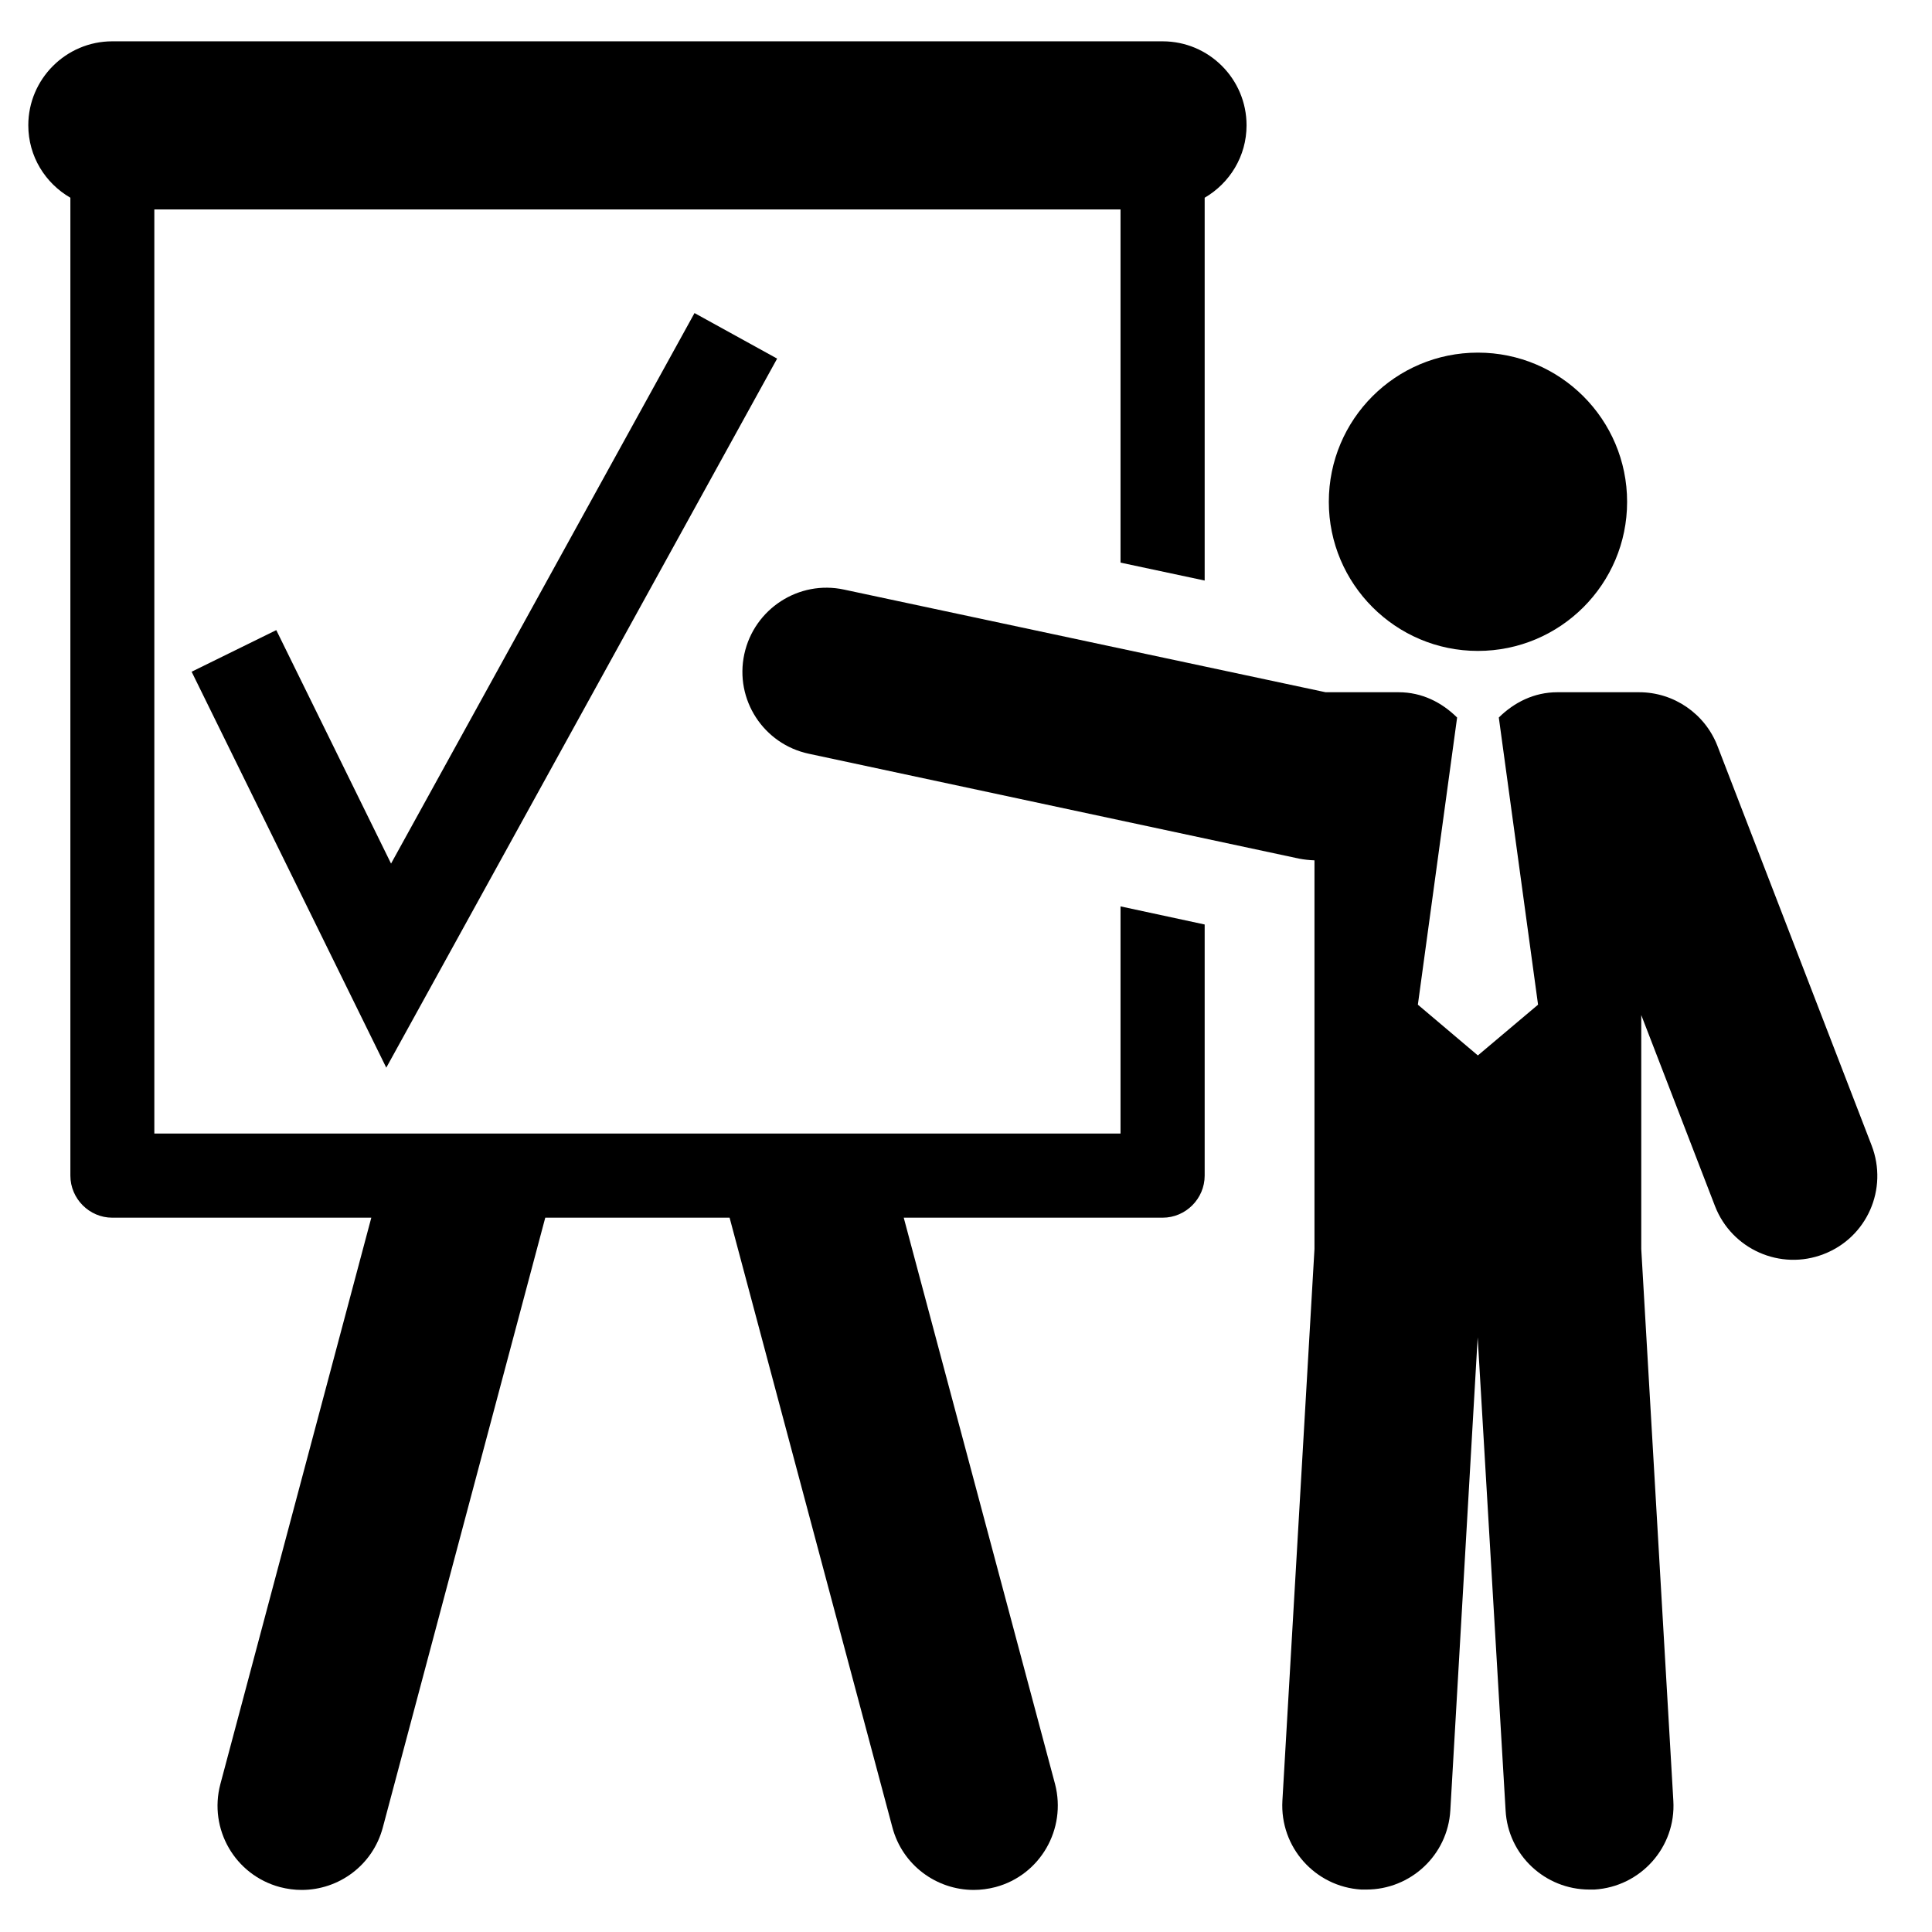
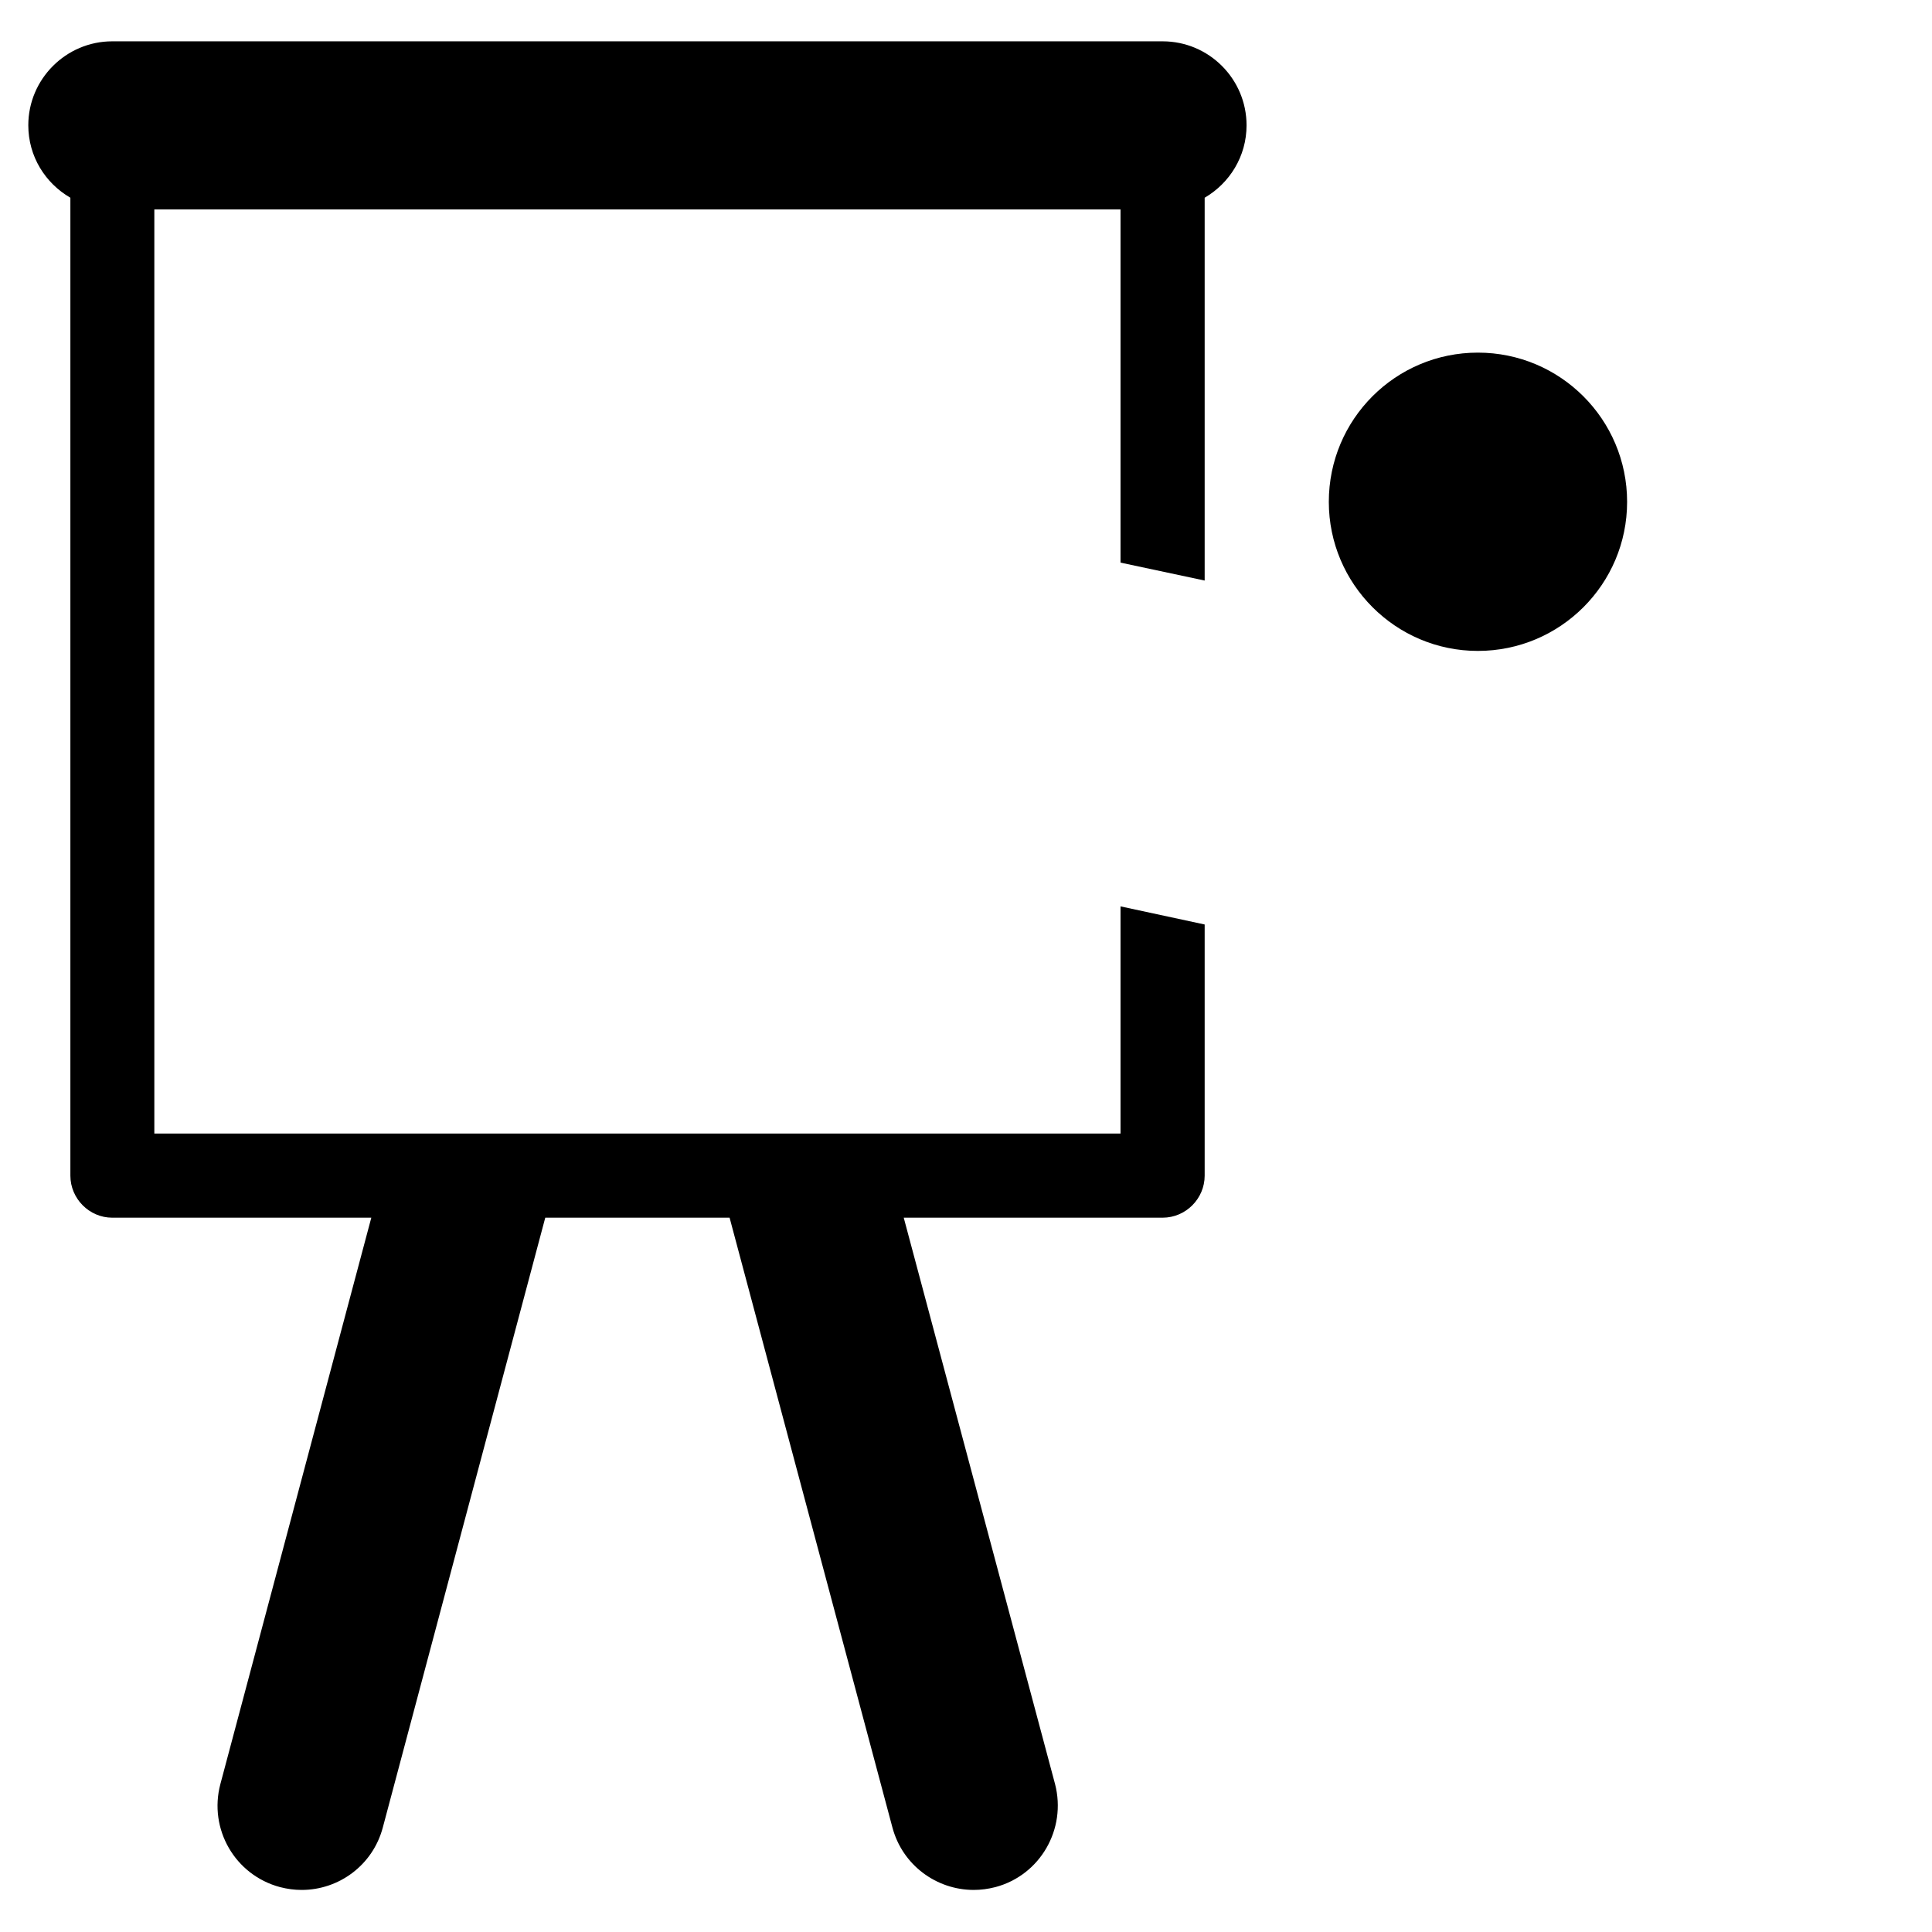
<svg xmlns="http://www.w3.org/2000/svg" version="1.1" id="Ebene_1" x="0px" y="0px" viewBox="0 0 1024 1024" style="enable-background:new 0 0 1024 1024;" xml:space="preserve">
  <style type="text/css">
	.st0{fill:none;stroke:#000000;stroke-width:50;stroke-miterlimit:10;}
</style>
  <path d="M593.9,600.8H81.8V111h512.1v187.2l44.6,9.5V104.8c13.2-7.7,22.2-21.9,22.2-38.4c0-24.5-19.9-44.5-44.5-44.5H59.5  C35,21.9,15,41.9,15,66.4c0,16.5,9,30.7,22.3,38.4v518.3c0,12.2,10,22.3,22.2,22.3h137.3l-80,300.2c-6.3,23.8,7.7,48.2,31.6,54.6  c3.9,1,7.6,1.5,11.5,1.5c19.7,0,37.7-13.1,43-33.1L289,645.4h97.7L473,968.6c5.3,19.9,23.3,33.1,43.1,33.1c3.8,0,7.6-0.5,11.5-1.5  c23.7-6.3,37.8-30.7,31.6-54.6L479,645.4h137.2c12.3,0,22.3-10.1,22.3-22.3V490l-44.6-9.6V600.8z M593.9,600.8" />
  <path d="M783.3,345c43.7,0,79.1-35.4,79.1-79c0-43.7-35.4-79.1-79.1-79.1c-43.6,0-79,35.3-79,79.1C704.3,309.5,739.7,345,783.3,345  L783.3,345z M783.3,345" />
-   <path d="M992,607.1l-81.7-211.7c-6.6-17.1-23.1-28.5-41.5-28.5h-43.4c-12.3,0-22.9,5.4-31,13.4l20.8,152.2l-31.9,26.9l-31.8-26.9  l20.8-152.2c-8.1-8-18.6-13.4-31-13.4h-38.7l-255.2-54.4c-24-5.2-47.7,10.2-52.9,34.2c-5.2,24.1,10.2,47.7,34.2,52.8l259.9,55.6  c2.6,0.5,5.4,0.8,8.1,0.9v206l-17,292.4c-1.4,24.6,17.3,45.6,41.8,47.1c0.9,0,1.9,0,2.7,0c23.4,0,43.1-18.2,44.5-41.9l14.5-250.8  L798,959.6c1.3,23.7,21,41.9,44.4,41.9c0.8,0,1.7,0,2.7,0c24.5-1.5,43.3-22.5,41.8-47.1l-17-292.4V538L909,639.3  c8.9,22.9,34.7,34.3,57.6,25.4C989.5,655.9,1000.9,630.2,992,607.1L992,607.1z M992,607.1" />
-   <polyline class="st0" points="390,178 206,511.8 124,345 " />
</svg>